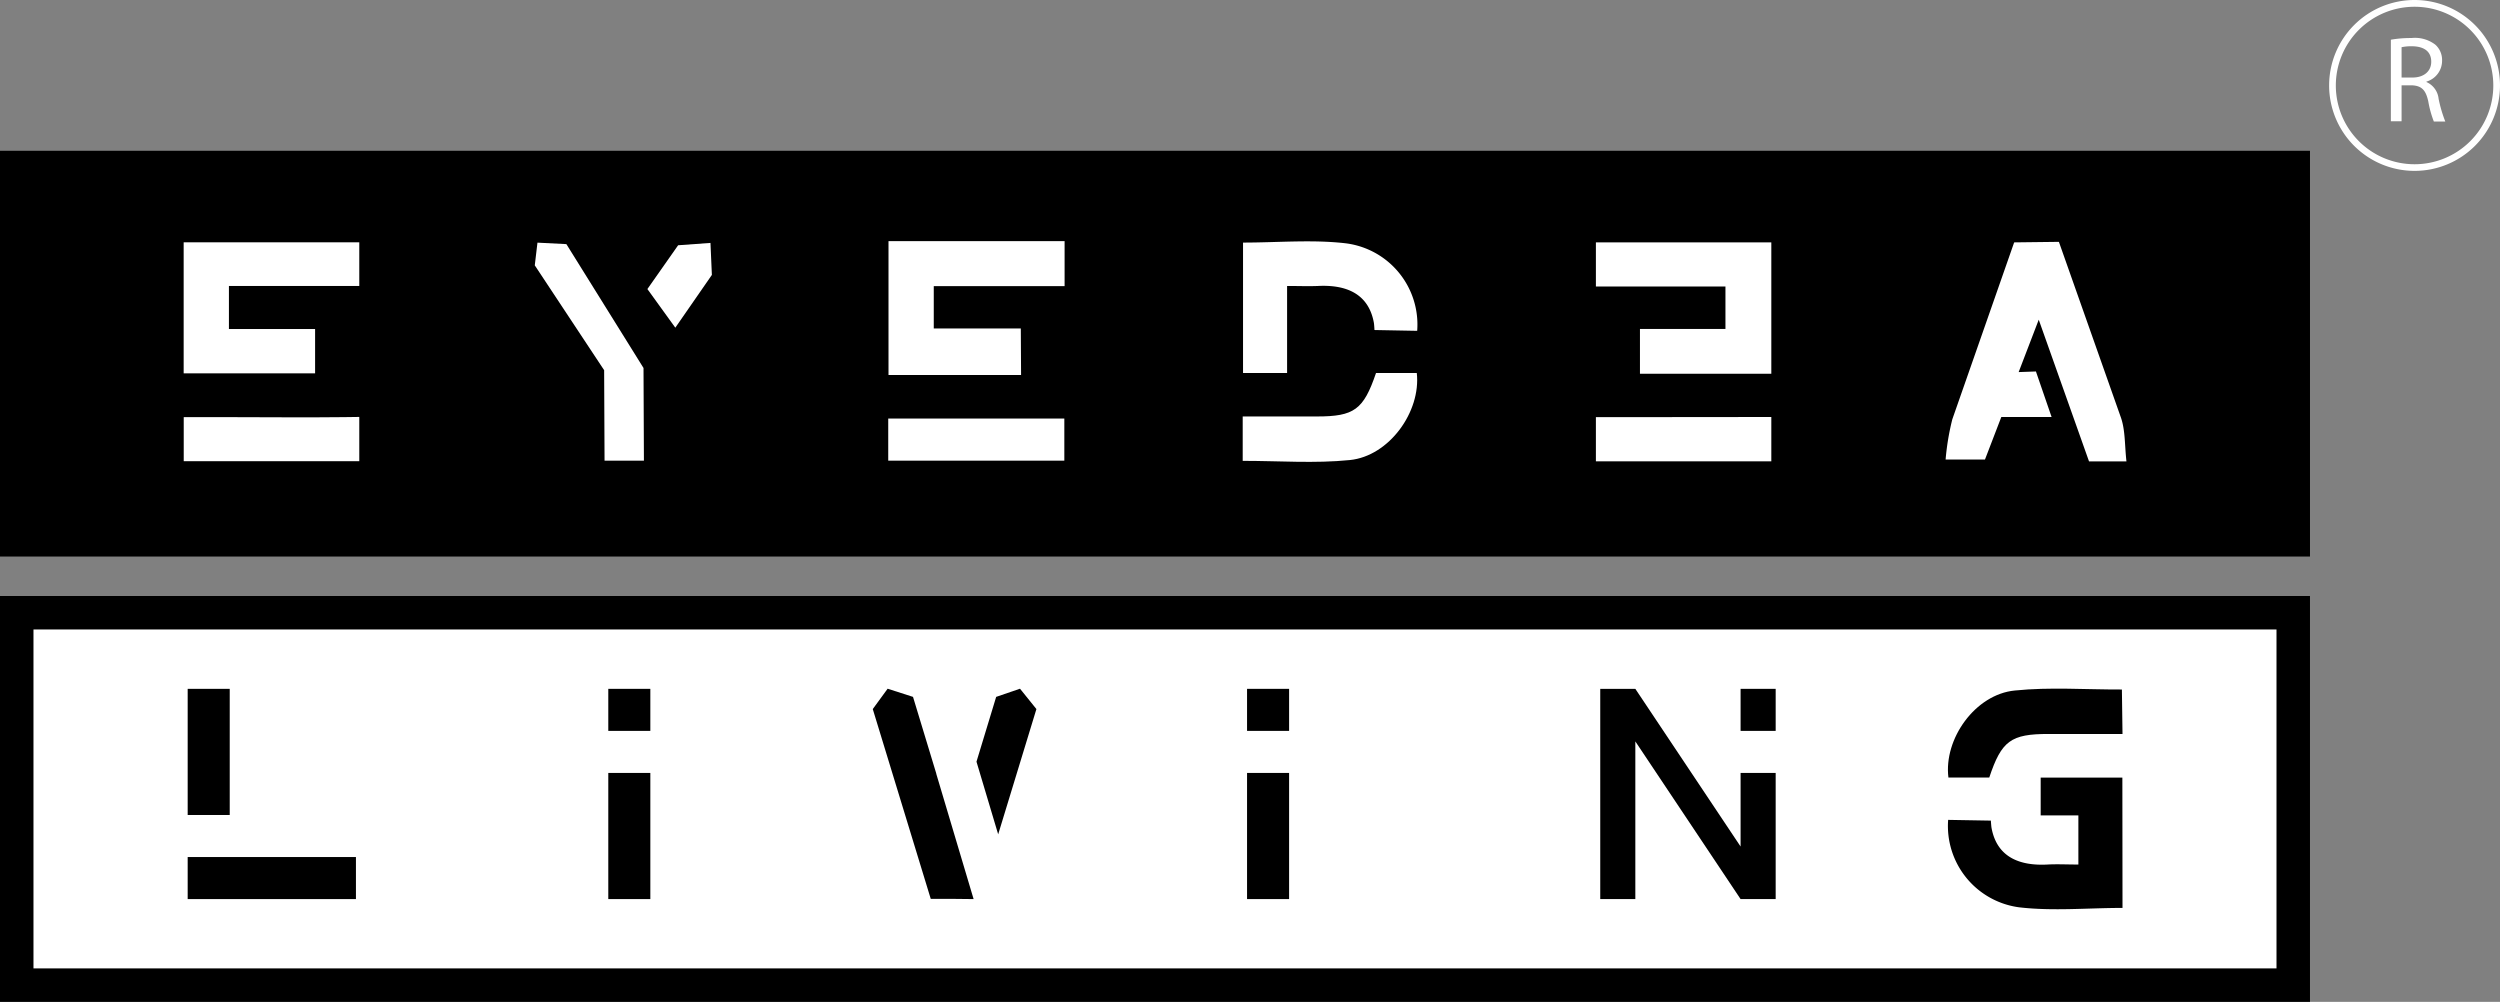
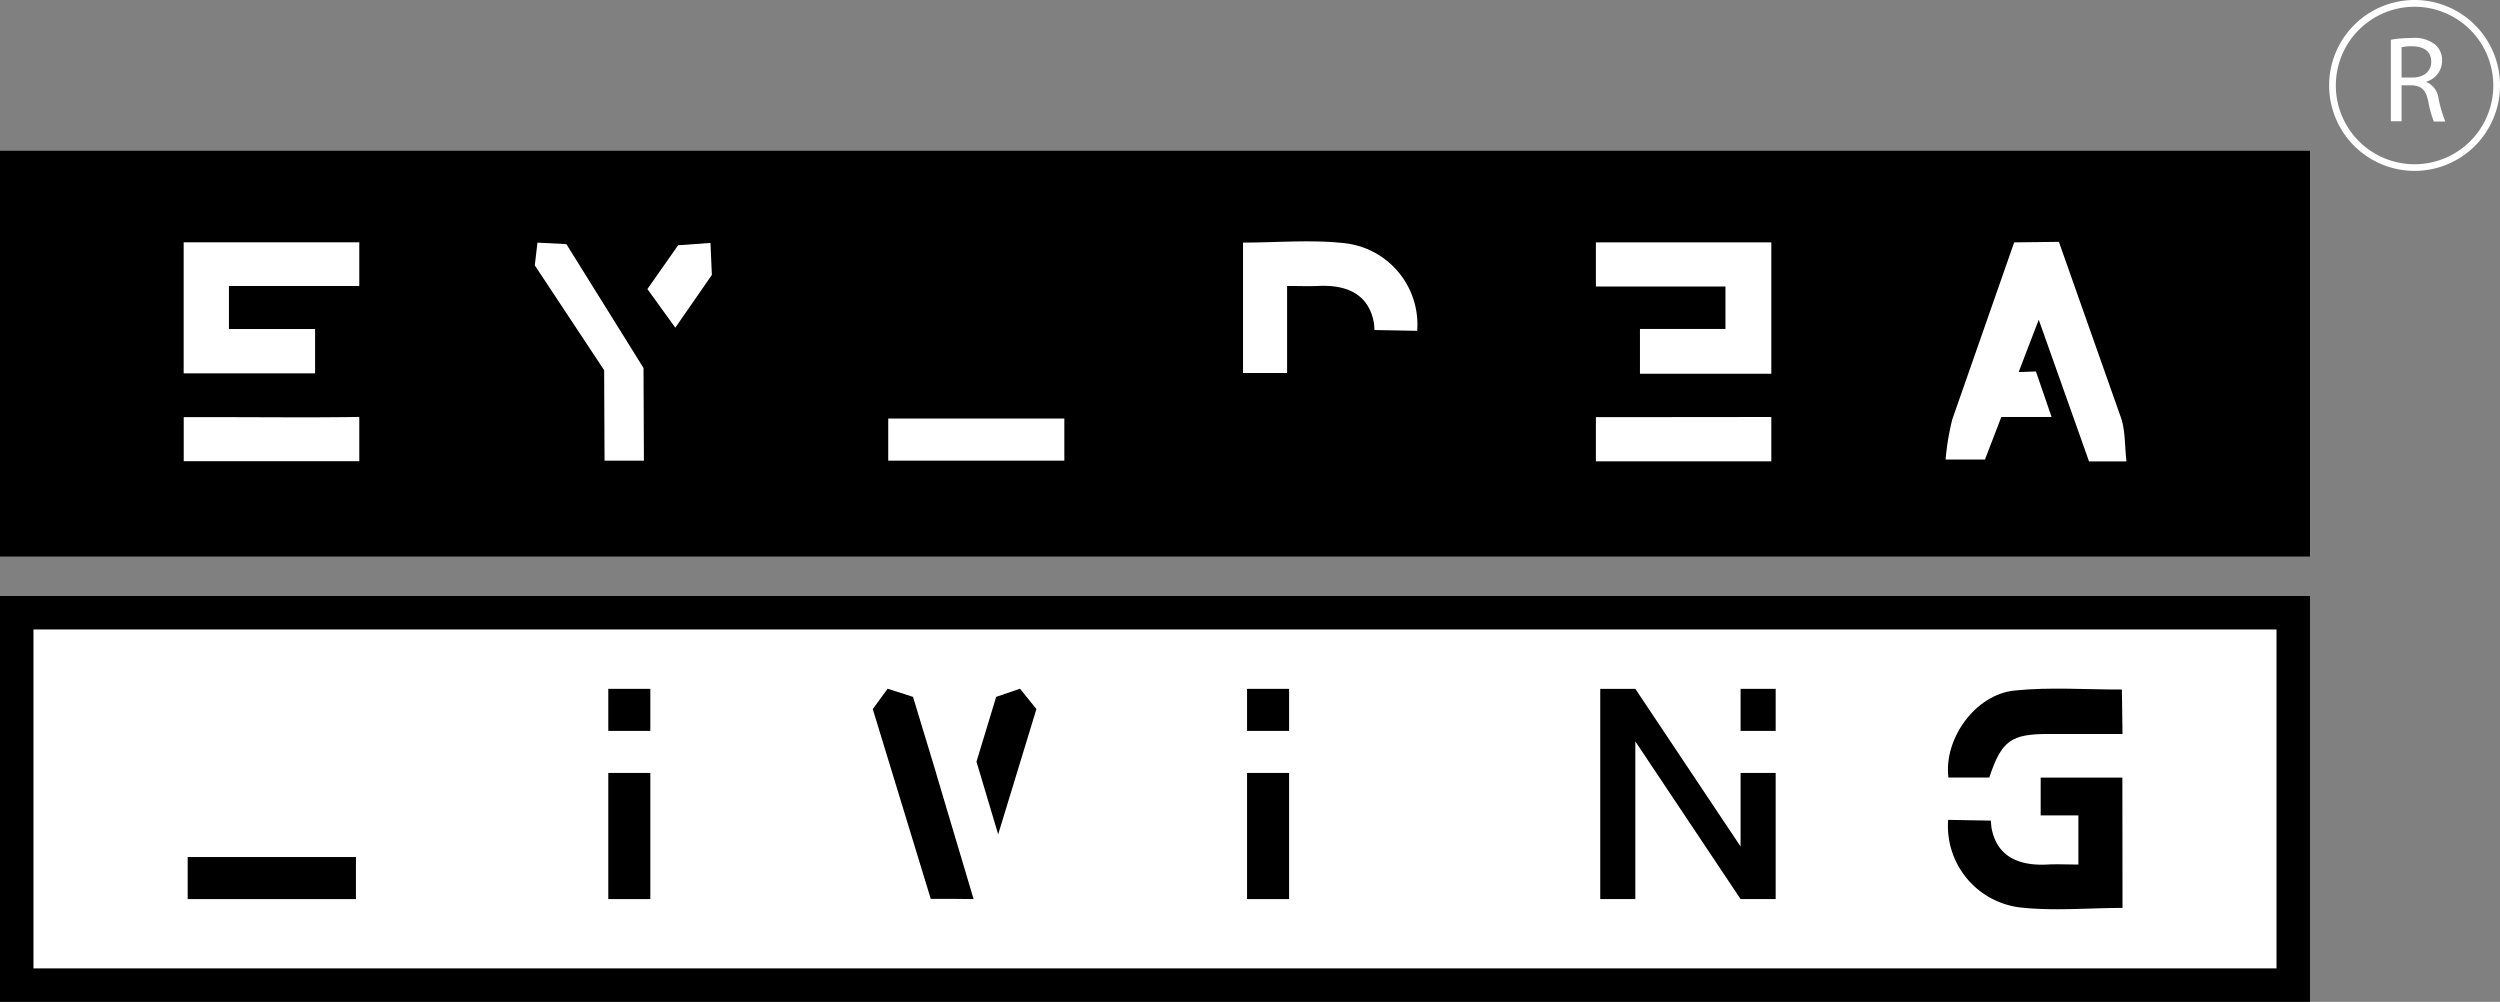
<svg xmlns="http://www.w3.org/2000/svg" xmlns:ns1="http://sodipodi.sourceforge.net/DTD/sodipodi-0.dtd" xmlns:ns2="http://www.inkscape.org/namespaces/inkscape" viewBox="0 0 373.38 149.63" version="1.1" id="svg66" ns1:docname="1a91ead231bc9bed1c542a2c14610718.svg" width="373.38" height="149.63">
  <rect x="0" y="0" width="373.38" height="149.63" fill="#808080" stroke="none" />
  <ns1:namedview id="namedview68" pagecolor="#ffffff" bordercolor="#666666" borderopacity="1.0" ns2:pageshadow="2" ns2:pageopacity="0.0" ns2:pagecheckerboard="0" />
  <defs id="defs4">
    <style id="style2">.cls-1{fill:#fff;}</style>
  </defs>
  <g id="Layer_2" data-name="Layer 2" transform="translate(0,0.01)">
    <g id="Layer_8" data-name="Layer 8">
      <rect x="2.5" y="25.01" width="340" height="55.6" id="rect6" />
      <path d="M 345,83.11 H 0 V 22.51 H 345 Z M 5,78.11 H 340 V 27.51 H 5 Z" id="path8" />
      <polygon class="cls-1" points="96.69,43.16 101.28,36.62 106.11,36.27 106.32,41.05 100.86,48.93 " id="polygon10" />
      <path class="cls-1" d="m 304.49,47.74 -3,7.82 2.58,-0.09 2.34,6.8 h -7.51 l -2.44,6.35 h -5.88 a 37.48,37.48 0 0 1 1,-6 l 9.24,-26.43 6.68,-0.08 9.29,26.32 c 0.64,1.92 0.53,4.09 0.8,6.47 H 312 Z" id="path12" />
      <polygon class="cls-1" points="257.7,49.12 244.93,49.12 244.93,55.81 264.55,55.81 264.55,36.19 238.35,36.19 238.35,42.78 257.7,42.78 " id="polygon14" />
-       <path class="cls-1" d="m 152.46,49.05 h -13 V 42.72 H 159 V 36 c -8.32,0 -16.42,0 -24.52,0 h -1.78 v 20 h 19.8 z" id="path16" />
      <polygon class="cls-1" points="34.19,42.7 53.66,42.7 53.66,36.18 27.43,36.18 27.43,55.75 47.06,55.75 47.06,49.13 34.19,49.13 " id="polygon18" />
      <path class="cls-1" d="m 201.08,36.34 c -5,-0.6 -10.21,-0.12 -15.43,-0.12 V 55.7 h 6.58 v -13 c 1.72,0 3.18,0.06 4.62,0 4.15,-0.21 7.54,1.11 8.34,5.49 0.05,0.27 0.09,1.09 0.09,1.09 l 6.38,0.12 A 12.23,12.23 0 0 0 201.08,36.34 Z" id="path20" />
-       <path class="cls-1" d="m 205.51,55.7 c -1.87,5.49 -3.26,6.49 -8.84,6.49 H 185.6 v 6.63 c 5.46,0 10.79,0.41 16,-0.12 5.87,-0.59 10.64,-7.22 10,-13 z" id="path22" />
      <path class="cls-1" d="m 53.66,62.26 v 6.61 H 27.44 V 62.29 H 34 c 5.79,0 11.58,0.07 17.36,0 z" id="path24" />
      <polygon class="cls-1" points="264.55,68.89 264.55,62.27 244.31,62.29 238.35,62.29 238.35,68.89 " id="polygon26" />
      <rect class="cls-1" x="132.66" y="62.5" width="26.3" height="6.29" id="rect28" />
      <polygon class="cls-1" points="90.23,55.28 79.87,39.62 80.27,36.23 84.59,36.45 96.11,54.95 96.17,68.79 90.29,68.79 " id="polygon30" />
      <rect class="cls-1" x="2.5" y="91.52" width="340" height="55.6" id="rect32" />
      <path d="M 345,149.62 H 0 V 89 h 345 z m -340,-5 H 340 V 94 H 5 Z" id="path34" />
-       <rect x="28.03" y="102.87" width="6.28" height="18.84" id="rect36" />
      <polygon points="28.03,134.27 53.16,134.27 53.16,127.99 34.31,127.99 28.03,127.99 " id="polygon38" />
      <rect x="90.85" y="115.43" width="6.28" height="18.84" id="rect40" />
      <rect x="90.85" y="102.87" width="6.28" height="6.28" id="rect42" />
      <polygon points="142.5,134.24 139.01,134.24 130.35,105.89 132.57,102.85 136.36,104.07 139.84,115.54 139.83,115.55 145.41,134.27 " id="polygon44" />
      <polygon points="145.84,113.75 148.78,104.07 152.34,102.85 154.79,105.89 149.08,124.6 " id="polygon46" />
      <rect x="186.25" y="115.43" width="6.28" height="18.84" id="rect48" />
      <rect x="186.25" y="102.87" width="6.28" height="6.28" id="rect50" />
      <rect x="259.96" y="102.87" width="5.24" height="6.28" id="rect52" />
      <polygon points="239,102.87 239,134.27 244.24,134.27 244.24,110.72 259.96,134.27 265.2,134.27 265.2,115.43 259.96,115.43 259.96,126.42 244.24,102.87 " id="polygon54" />
      <path d="m 317,109.61 h -11.07 c -5.58,0 -7,1 -8.83,6.51 H 291 c -0.72,-5.78 4,-12.42 9.91,-13 5.25,-0.54 10.59,-0.13 16,-0.15 z" id="path56" />
      <path d="m 317,135.59 c -5.22,0 -10.39,0.5 -15.43,-0.09 a 12.25,12.25 0 0 1 -10.61,-13.06 l 6.38,0.11 c 0,0 0.05,0.82 0.1,1.09 0.81,4.38 4.2,5.69 8.35,5.47 1.44,-0.08 2.9,0 4.62,0 v -7.34 h -5.63 v -5.64 h 12.2 z" id="path58" />
      <path class="cls-1" d="M 360.62,25.51 A 12.76,12.76 0 1 1 373.38,12.76 12.76,12.76 0 0 1 360.62,25.51 Z M 360.62,1 A 11.76,11.76 0 1 0 372.38,12.76 11.76,11.76 0 0 0 360.62,1 Z" id="path60" />
      <path class="cls-1" d="m 357.08,5.92 a 17.24,17.24 0 0 1 3.07,-0.25 5,5 0 0 1 3.58,1 3.06,3.06 0 0 1 1,2.35 3.25,3.25 0 0 1 -2.34,3.16 v 0.06 a 3.07,3.07 0 0 1 1.82,2.5 19.86,19.86 0 0 0 1,3.4 h -1.71 a 15.52,15.52 0 0 1 -0.83,-3 c -0.37,-1.71 -1,-2.35 -2.48,-2.41 h -1.51 v 5.37 h -1.6 z m 1.6,5.65 h 1.63 c 1.71,0 2.8,-0.94 2.8,-2.36 0,-1.6 -1.16,-2.29 -2.85,-2.31 a 6.92,6.92 0 0 0 -1.58,0.14 z" id="path62" />
    </g>
  </g>
</svg>